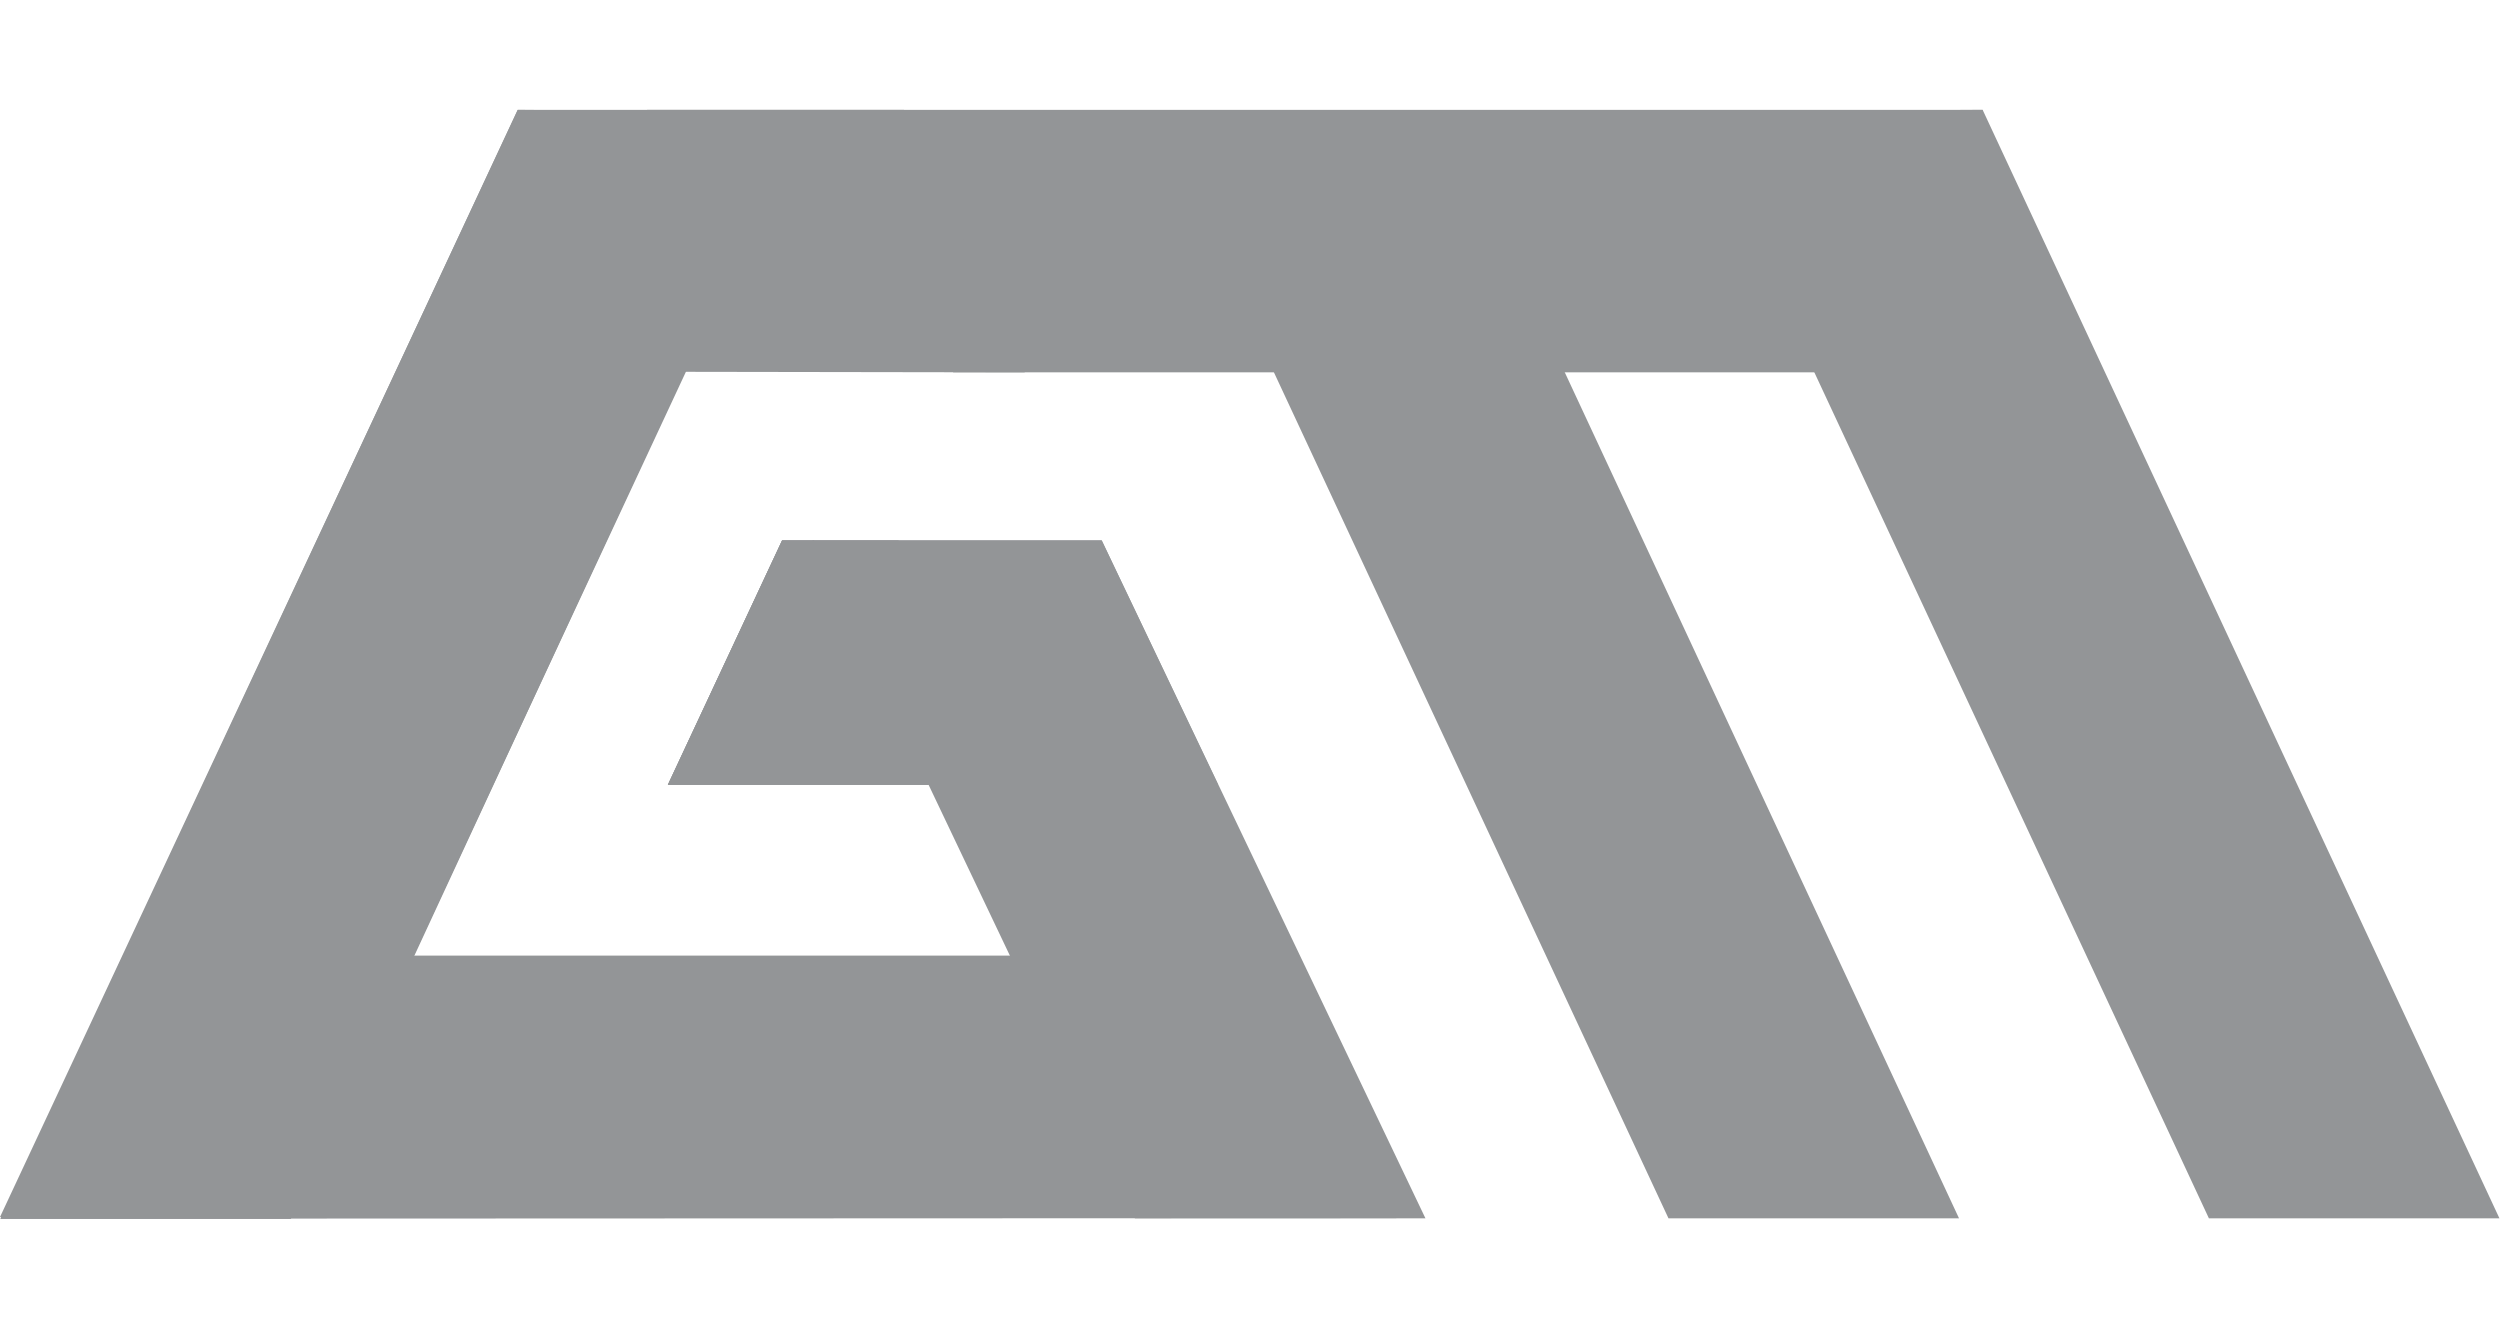
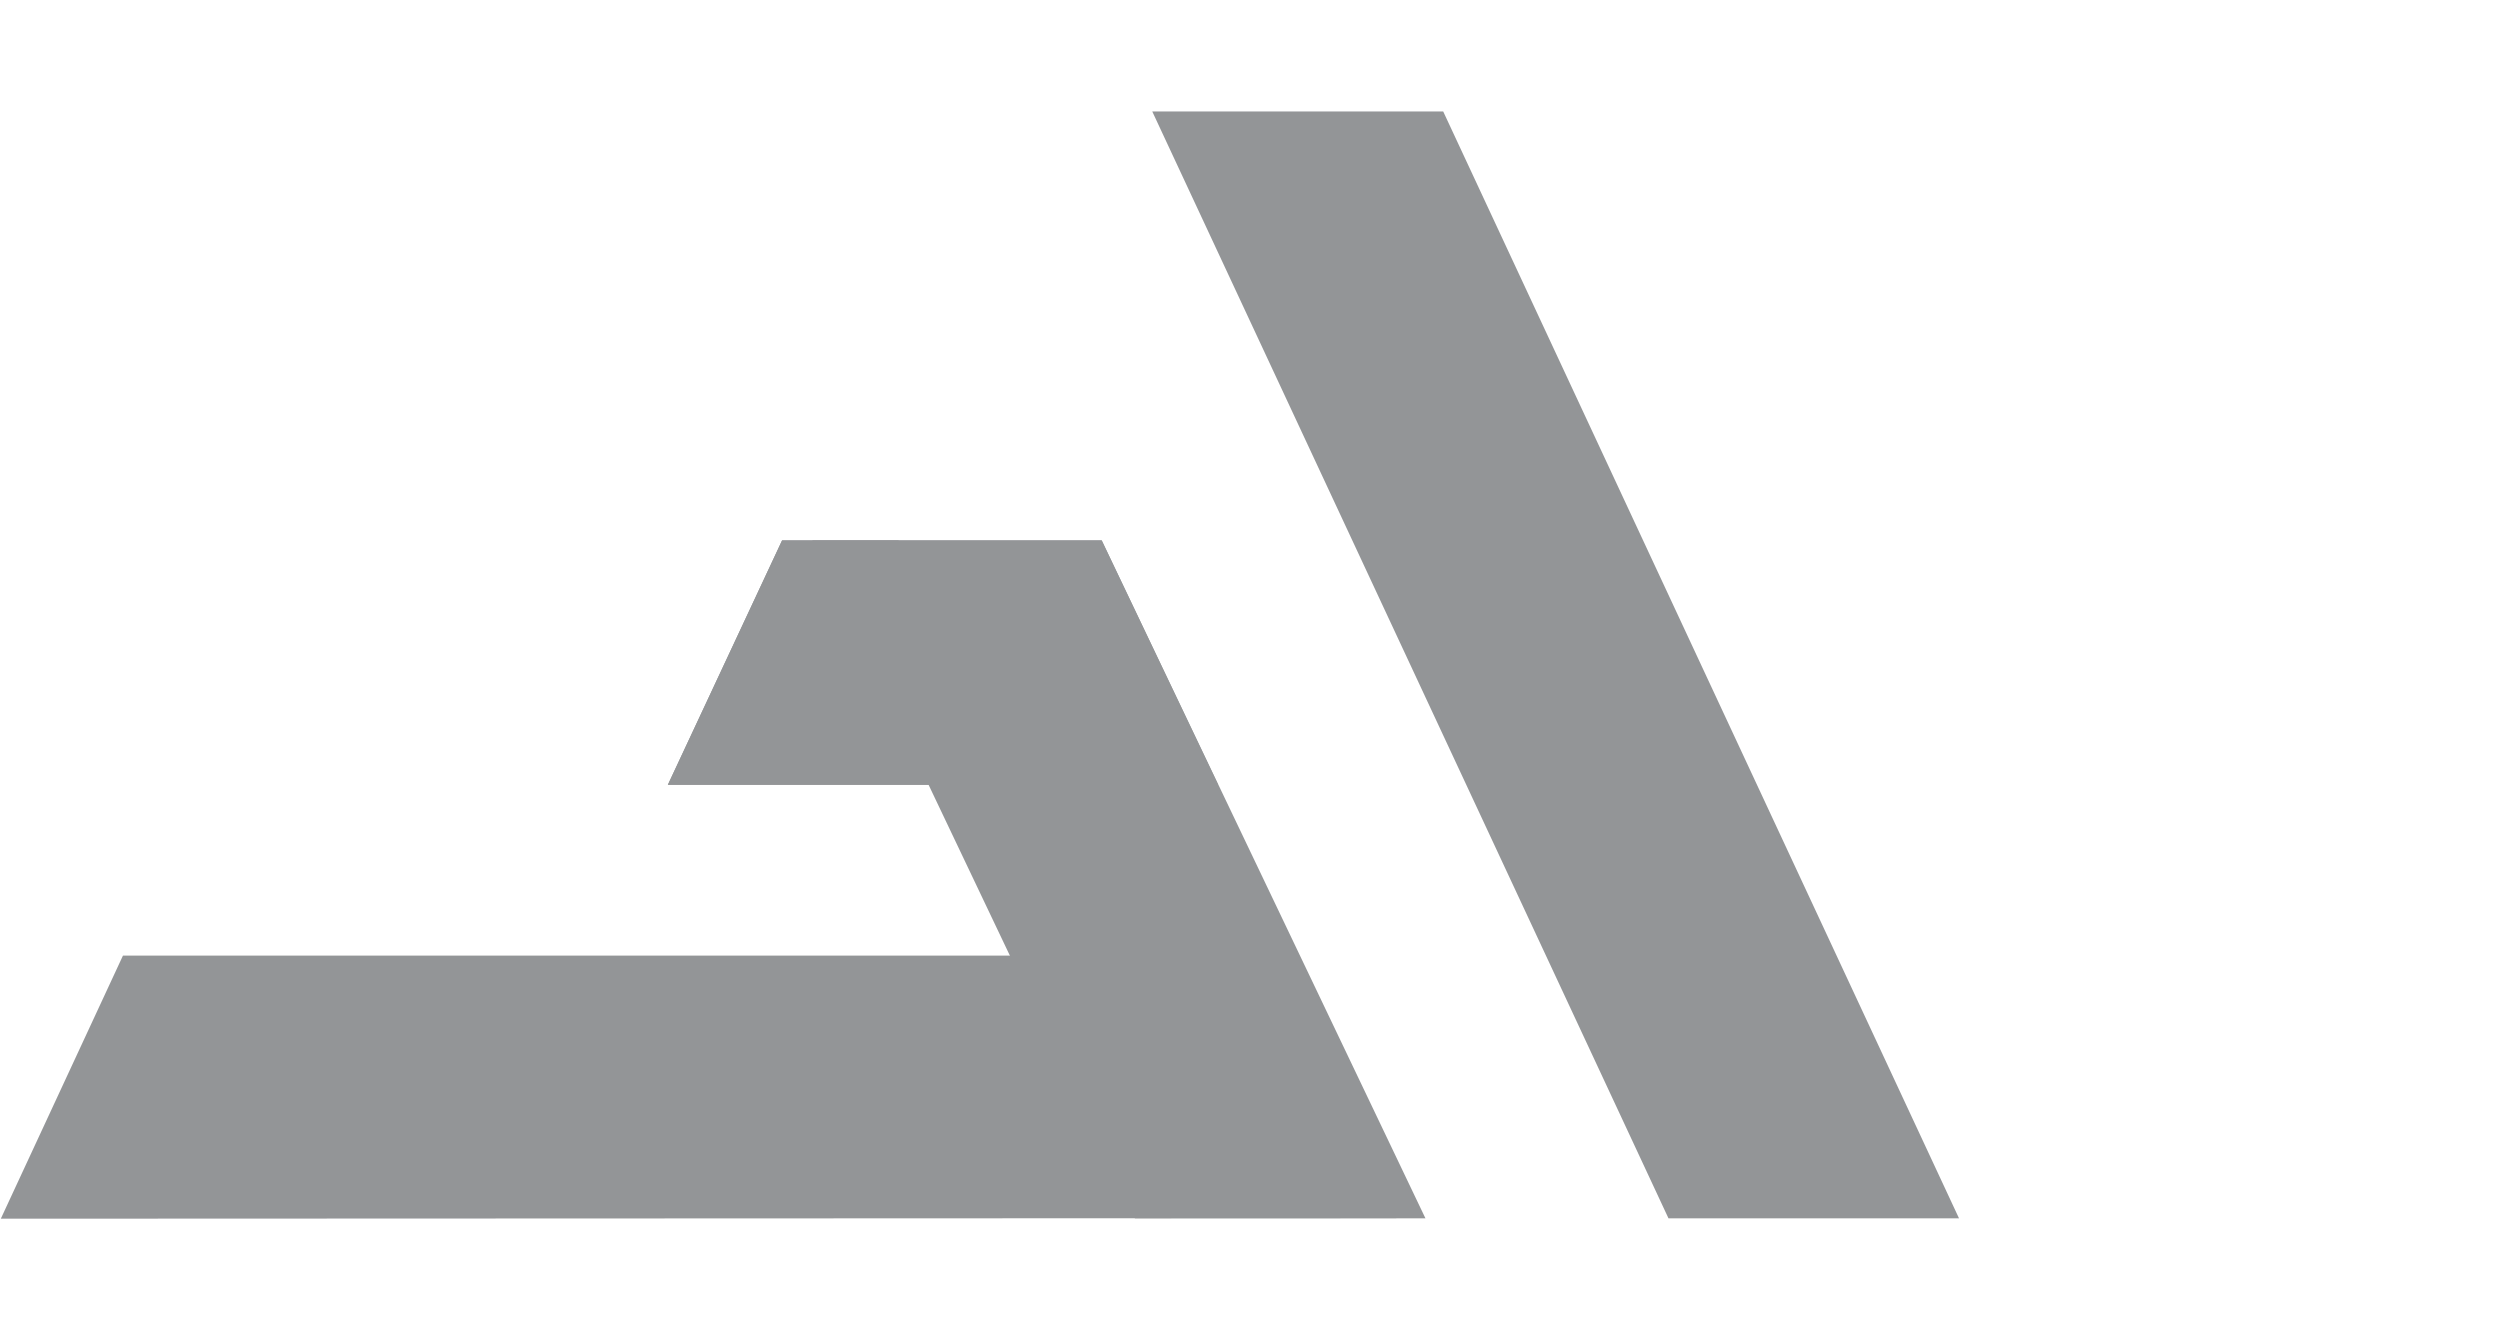
<svg xmlns="http://www.w3.org/2000/svg" width="2276" height="1211" viewBox="0 0 2276 1211" fill="none">
  <path d="M1313.88 101.456L1049 101.454L1518.99 1109.19L1783.5 1109.19L1313.88 101.456Z" fill="#939597" />
-   <path d="M1805 100.001L1541 101.455L2010.99 1109.19L2275.5 1109.19L1805 100.001Z" fill="#939597" />
  <path d="M818 492L922 714.5H608L712 492H818Z" fill="#939597" />
-   <path d="M471.244 100L734.744 102L264.758 1109.74L0.244 1109.74L471.244 100Z" fill="#939597" />
  <path d="M1003 492H739.5L1033.23 1109.19L1297.74 1109.19L1003 492Z" fill="#939597" />
  <path d="M1160.24 870L1271.24 1109L0.744 1109.5L111.928 870H1160.24Z" fill="#939597" />
  <path d="M712 492L608 714.5H1109L1003 492H712Z" fill="#939597" />
-   <path d="M867.937 339H1803.12L1805 100H589L867.937 339Z" fill="#939597" />
-   <path d="M0 1108H267L623.5 338.5L933 339L823 100H471.5L0 1108Z" fill="#939597" />
-   <path d="M712 492L608 714.5H845L741 492H712Z" fill="#939597" />
</svg>